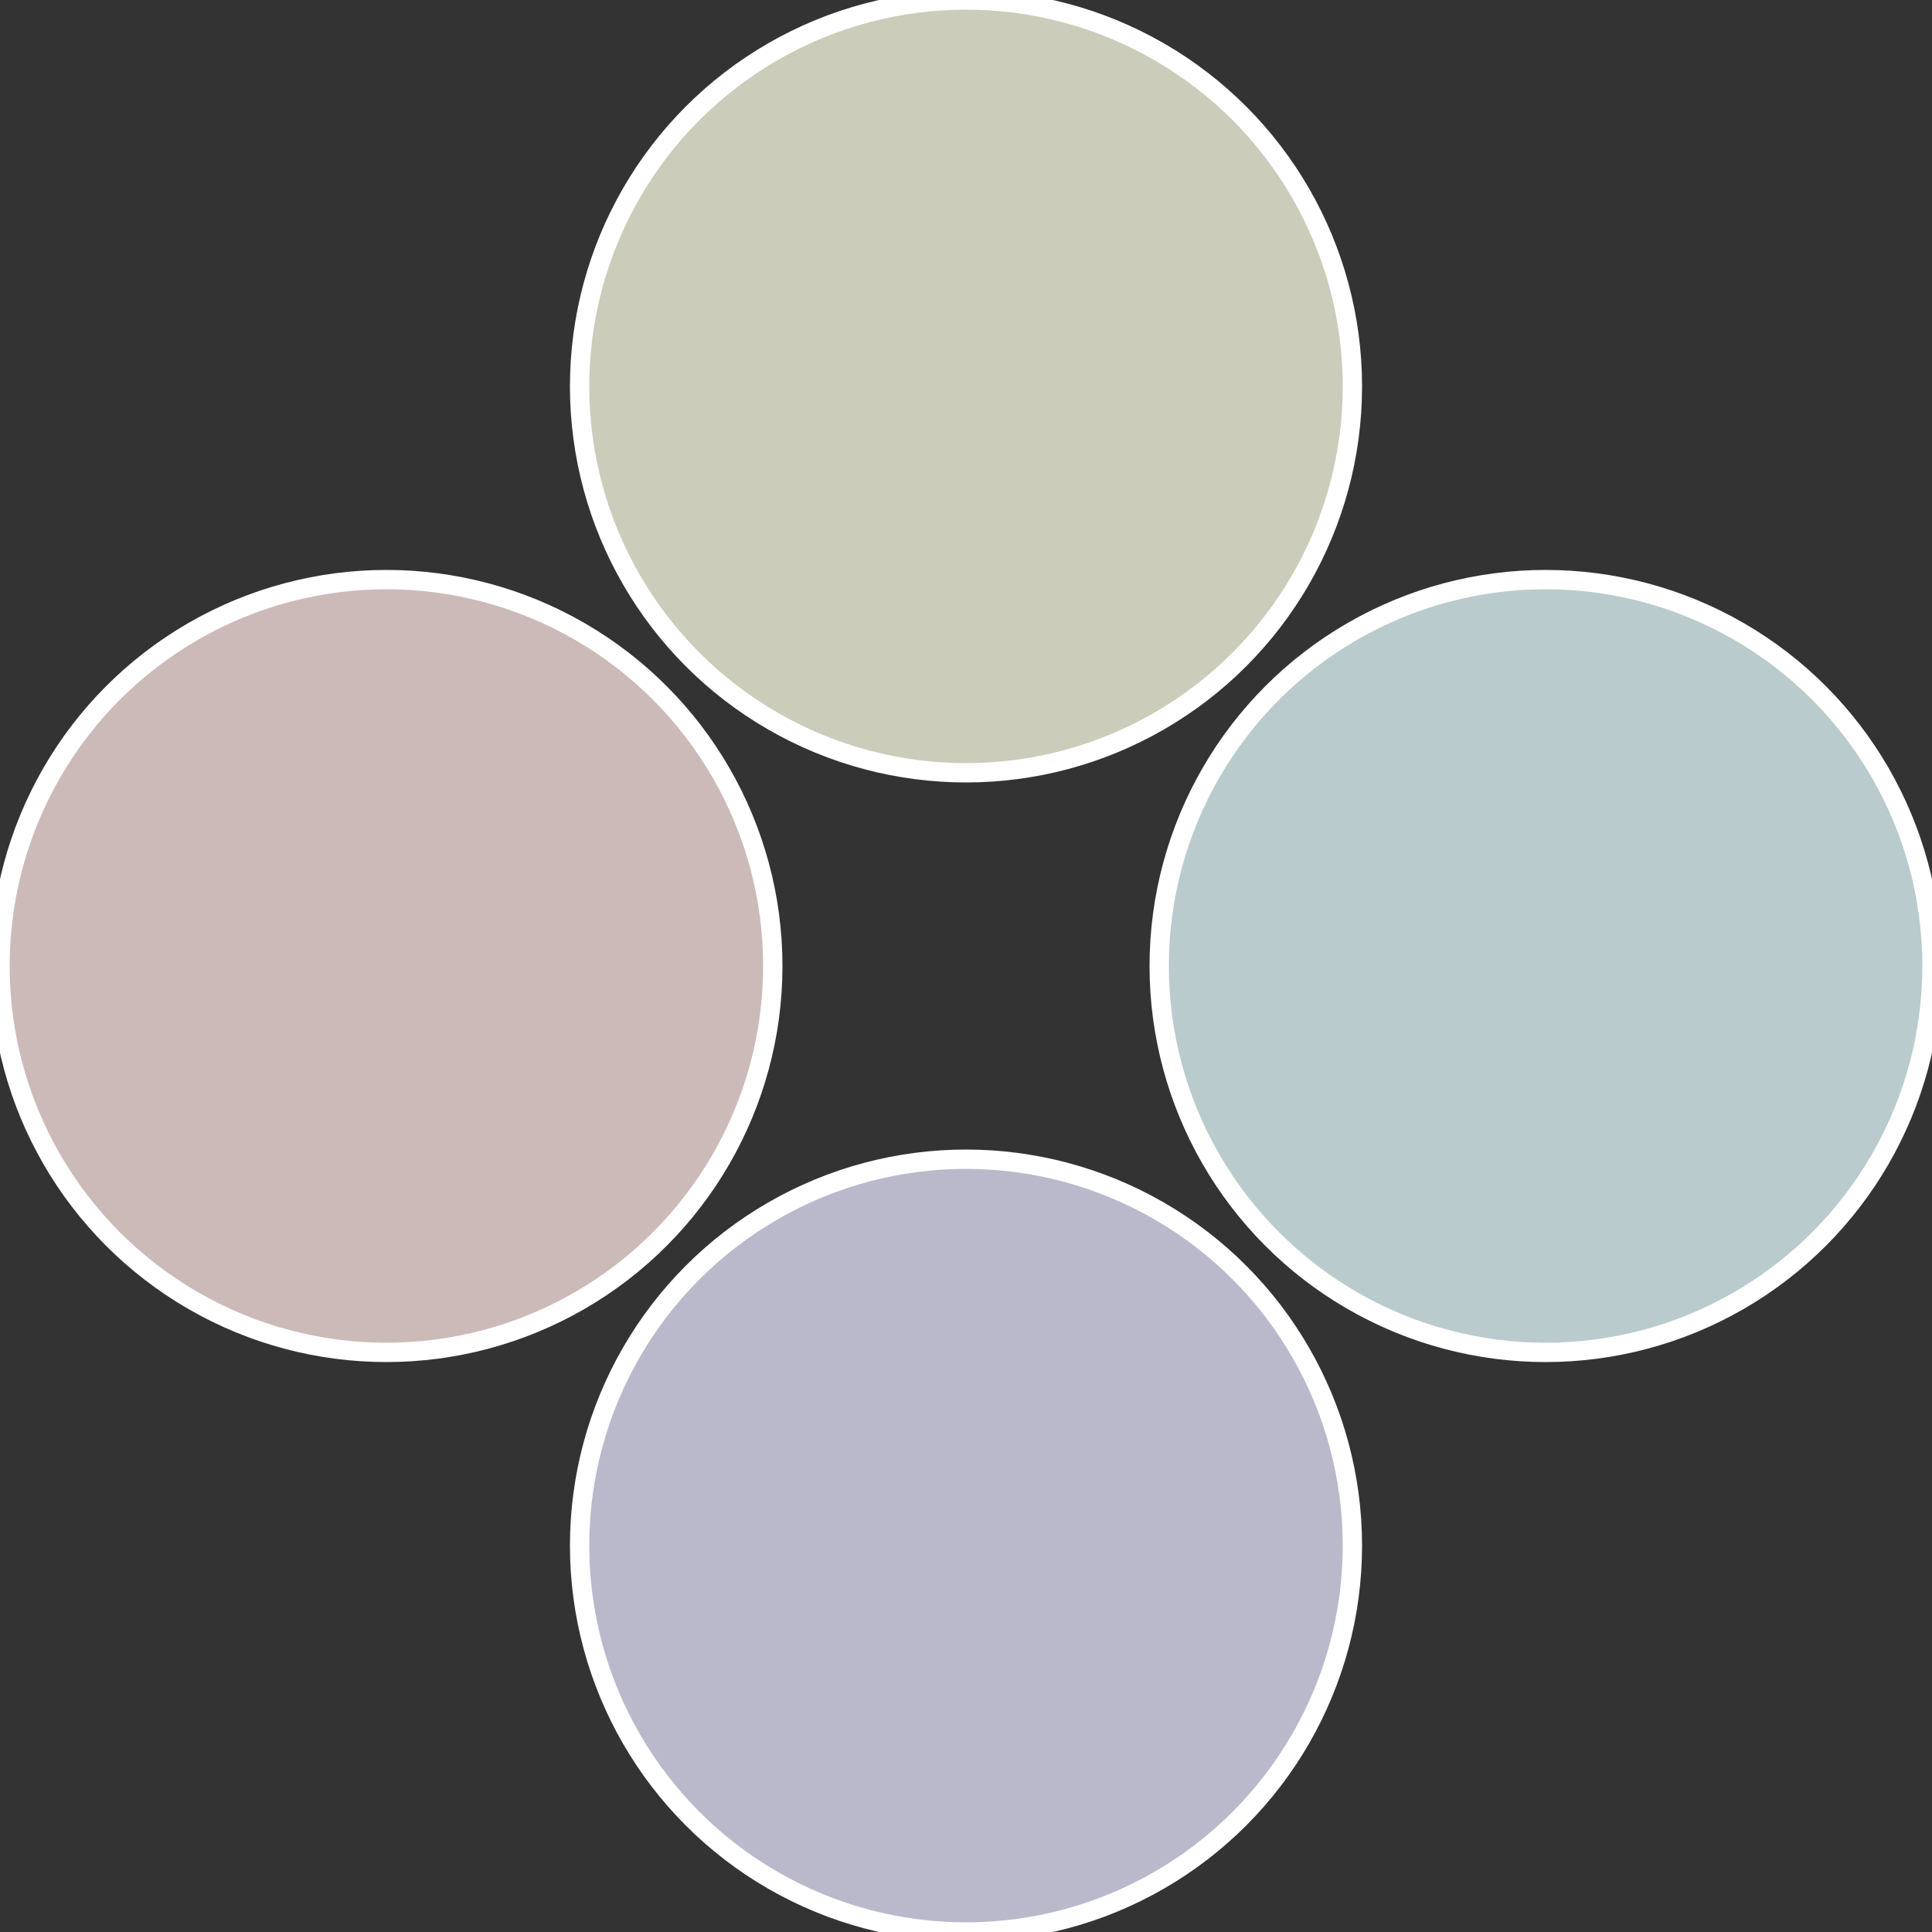
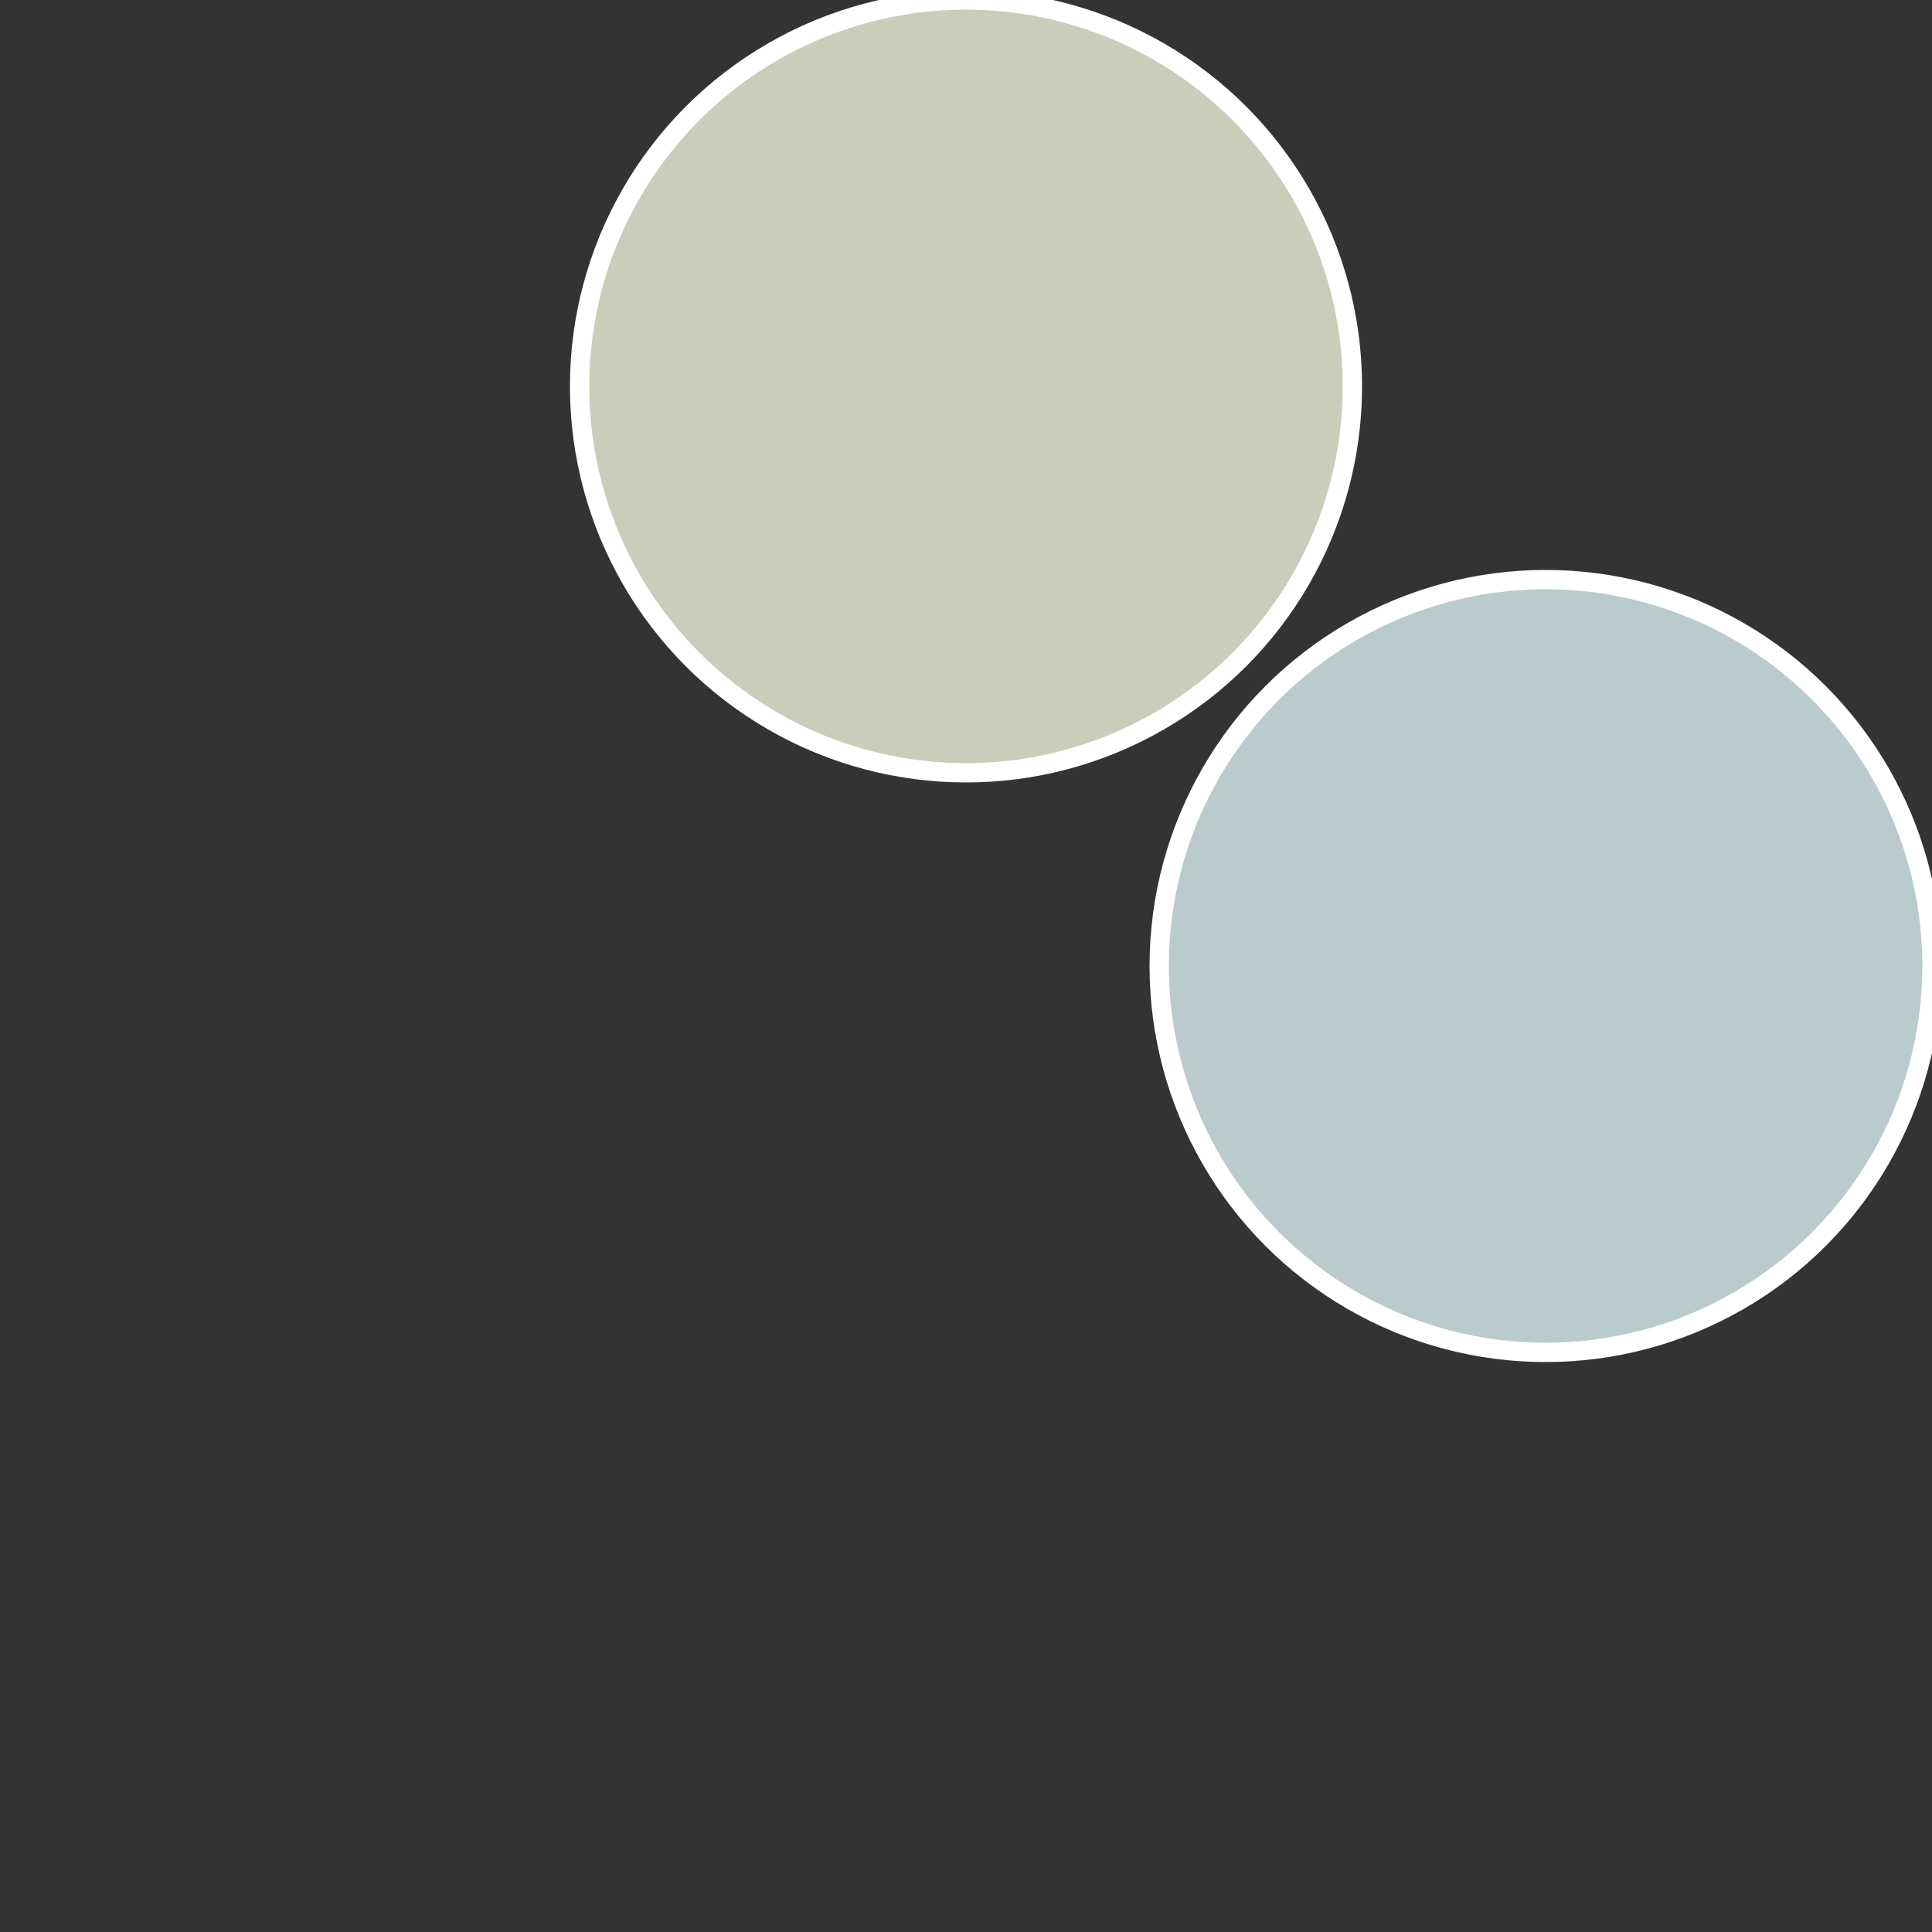
<svg xmlns="http://www.w3.org/2000/svg" width="500" height="500" viewBox="-1 -1 2 2">
  <rect x="-1" y="-1" width="2" height="2" fill="#333333" stroke="none" />
  <circle cx="0.6" cy="0" r="0.4" fill="#b9cbcc" stroke="#fff" stroke-width="1%" />
-   <circle cx="3.6739403974421E-17" cy="0.6" r="0.4" fill="#bab9cc" stroke="#fff" stroke-width="1%" />
-   <circle cx="-0.6" cy="7.3478807948841E-17" r="0.4" fill="#ccbab9" stroke="#fff" stroke-width="1%" />
  <circle cx="-1.1021821192326E-16" cy="-0.6" r="0.4" fill="#cbccb9" stroke="#fff" stroke-width="1%" />
</svg>